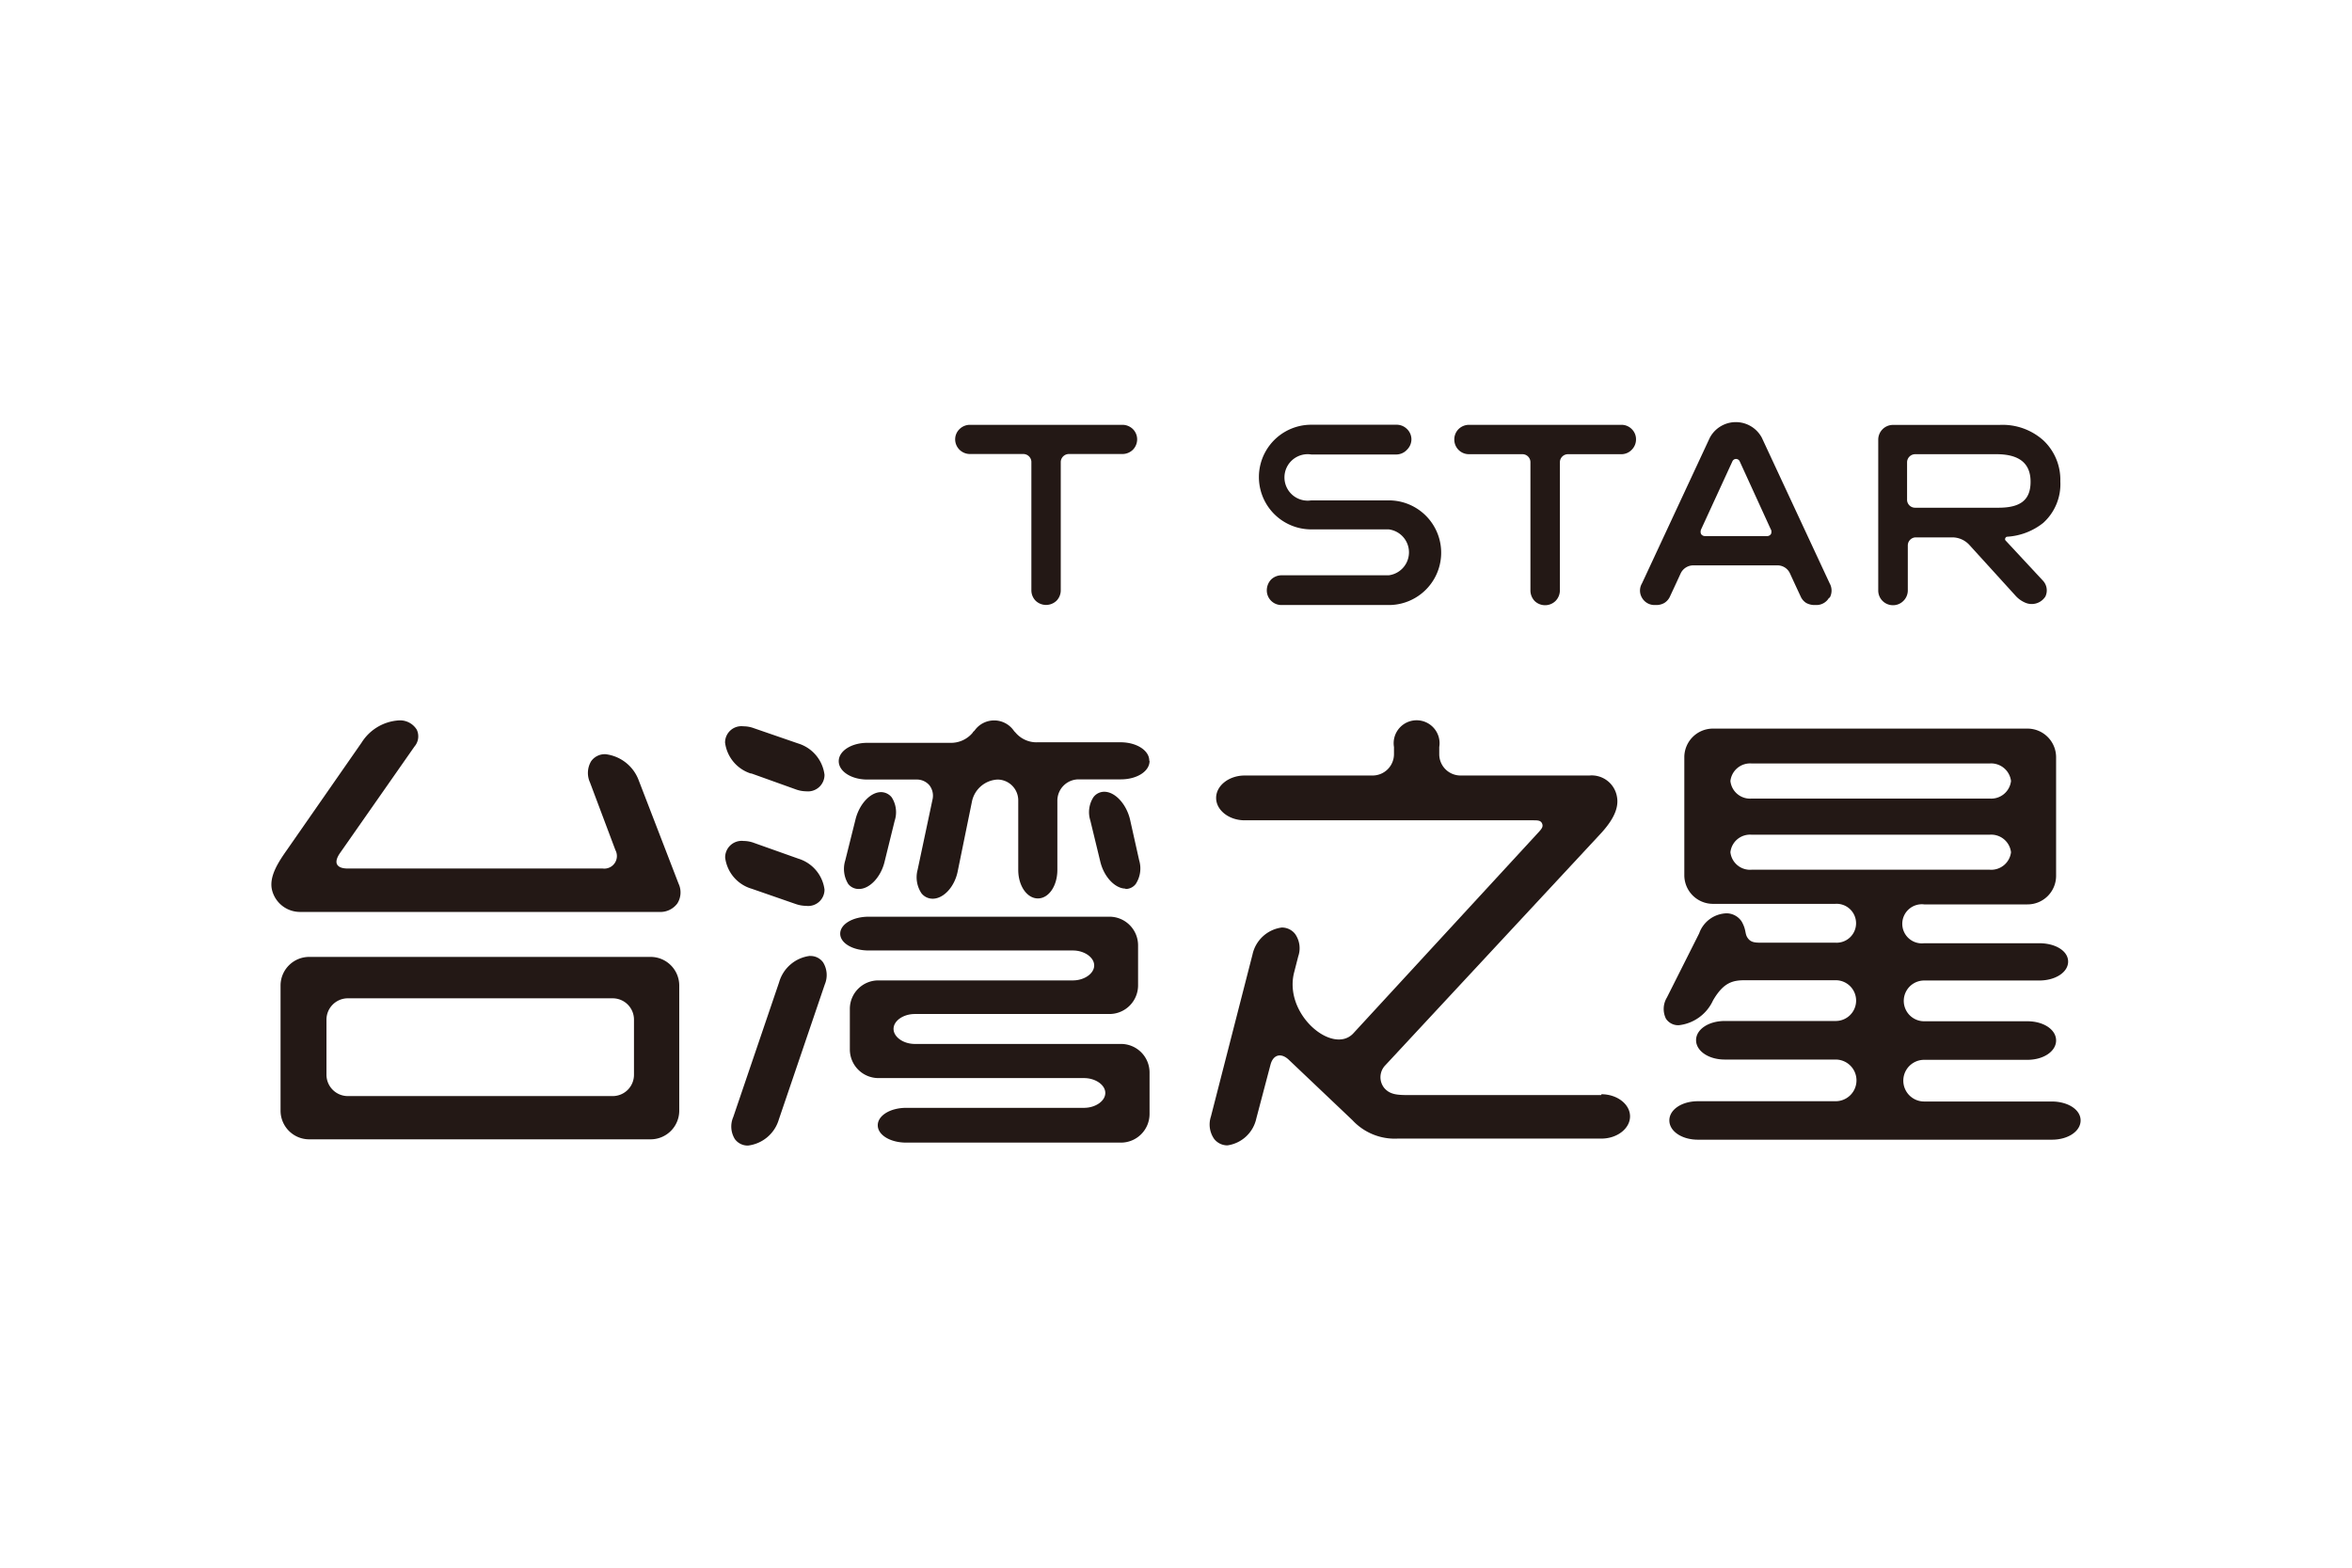
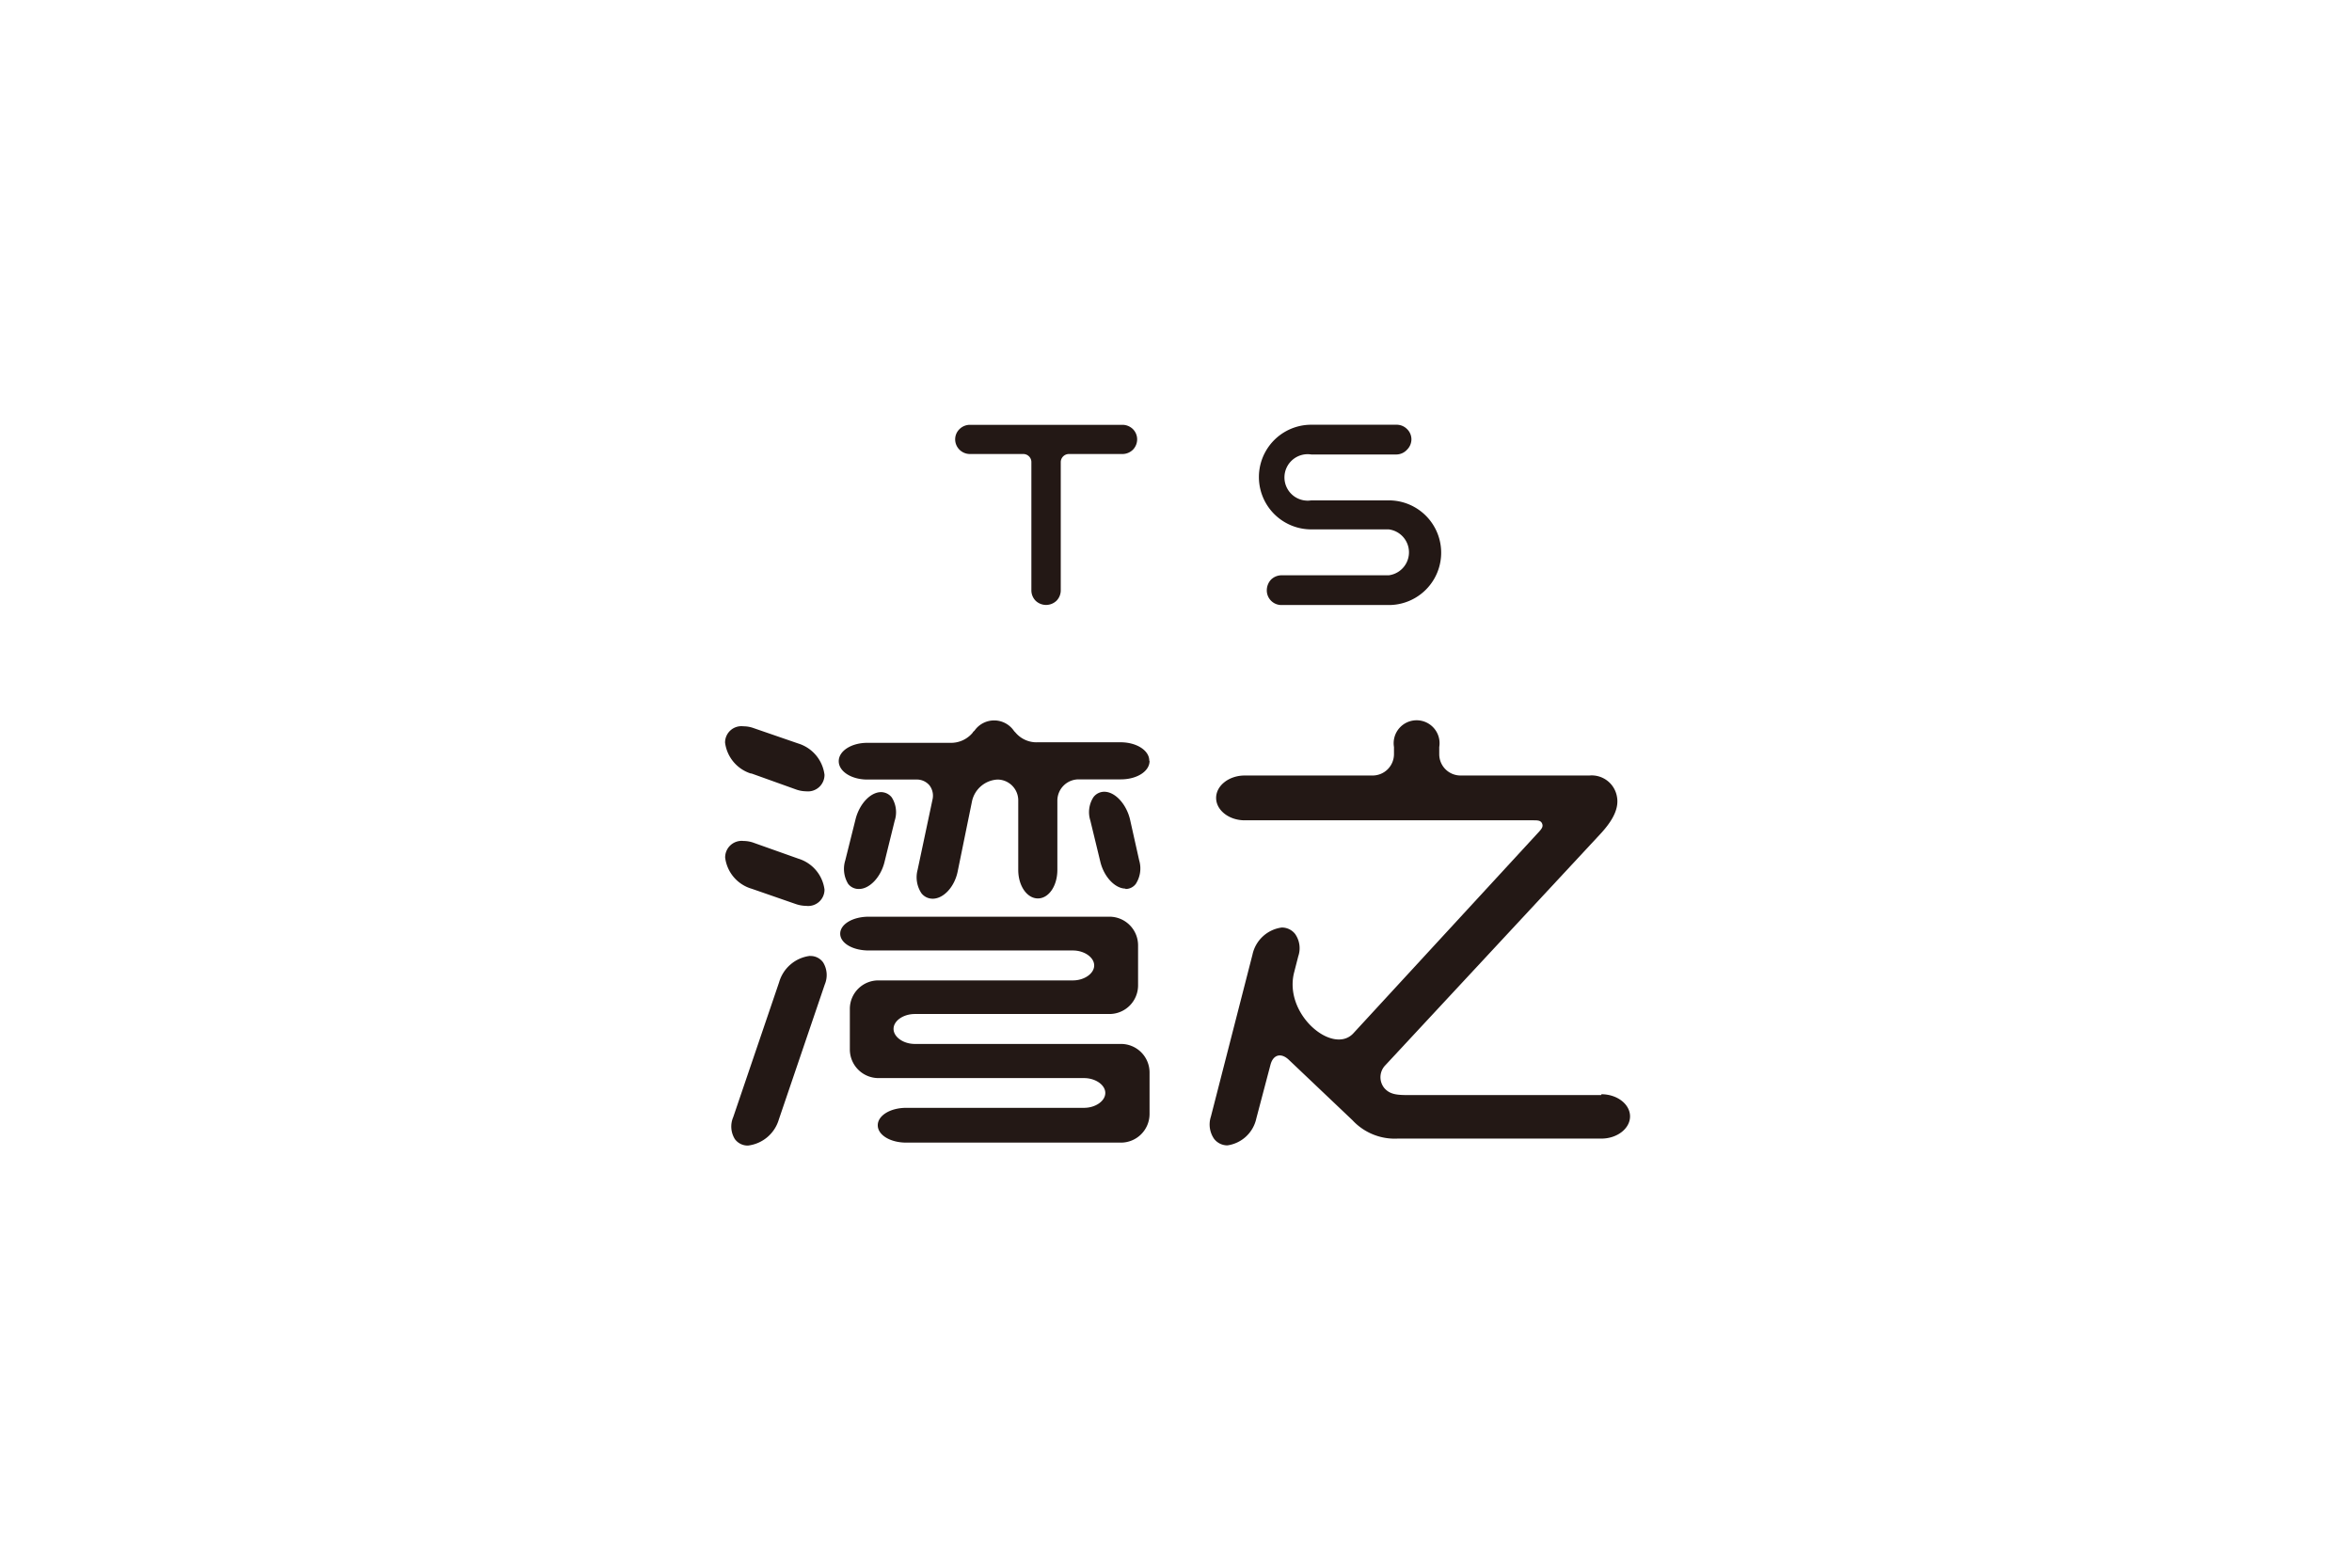
<svg xmlns="http://www.w3.org/2000/svg" height="800" width="1200" id="svg4404" version="1.1" viewBox="-29.556 -19.701 256.151 118.208">
  <defs id="defs4380">
    <style id="style4378">.cls-1{fill:#231815}</style>
  </defs>
  <g transform="translate(-.001 .005)" id="圖層_2">
    <g id="圖層_1-2">
      <path id="path4384" d="M74.47 1.89A1.6 1.6 0 0074.94 3a1.62 1.62 0 001.13.47h5.82a.88.88 0 01.88.85v14a1.62 1.62 0 00.46 1.13 1.65 1.65 0 001.14.46 1.65 1.65 0 001.14-.46 1.62 1.62 0 00.46-1.13v-14a.89.89 0 01.89-.85h5.85A1.63 1.63 0 0093.83 3a1.63 1.63 0 00.46-1.14 1.58 1.58 0 00-.46-1.1 1.63 1.63 0 00-1.15-.47H76.07a1.62 1.62 0 00-1.13.47 1.55 1.55 0 00-.47 1.11z" class="cls-1" />
      <path id="path4386" d="M121.69 8.52h-8.44a2.53 2.53 0 110-5h9.31a1.59 1.59 0 001.12-.52 1.6 1.6 0 00.48-1.13 1.55 1.55 0 00-.48-1.12 1.59 1.59 0 00-1.12-.47h-9.31a5.7 5.7 0 100 11.4h8.44a2.52 2.52 0 010 5H110a1.65 1.65 0 00-1.13.47 1.72 1.72 0 00-.46 1.14 1.59 1.59 0 001.59 1.63h11.7a5.7 5.7 0 000-11.4" class="cls-1" />
-       <path id="path4388" d="M148.62 1.88a1.54 1.54 0 00-.46-1.12A1.56 1.56 0 00147 .29h-16.57a1.62 1.62 0 00-1.14.47 1.58 1.58 0 00-.46 1.12 1.59 1.59 0 001.6 1.61h5.82a.87.87 0 01.87.85v14a1.67 1.67 0 00.46 1.14 1.63 1.63 0 001.15.46 1.61 1.61 0 001.12-.46 1.65 1.65 0 00.48-1.14v-14a.88.88 0 01.88-.85H147a1.56 1.56 0 001.16-.49 1.59 1.59 0 00.46-1.14z" class="cls-1" />
-       <path id="path4390" d="M169.64 19.13a1.58 1.58 0 01-1.38.79H168a1.9 1.9 0 01-.85-.23 1.58 1.58 0 01-.57-.64s-.78-1.67-1.2-2.59a1.49 1.49 0 00-1.38-.86h-9.1a1.52 1.52 0 00-1.41.86c-.42.92-1.2 2.59-1.2 2.59a1.61 1.61 0 01-.58.64 1.75 1.75 0 01-.82.23h-.25a1.57 1.57 0 01-1.37-.79 1.53 1.53 0 010-1.57l7.39-15.87a3.21 3.21 0 015.66 0l7.39 15.87a1.6 1.6 0 010 1.57m-6.4-7.43l-3.41-7.46a.45.45 0 00-.35-.23h-.08a.43.43 0 00-.34.23l-3.43 7.46a.66.66 0 000 .48.51.51 0 00.42.23h6.79a.49.49 0 00.41-.23.62.62 0 000-.48" class="cls-1" />
-       <path id="path4392" d="M188.85 12.87a.23.23 0 010-.25.22.22 0 01.19-.14 7 7 0 003.92-1.5 5.68 5.68 0 001.87-4.53A5.88 5.88 0 00193 2a6.64 6.64 0 00-4.79-1.7h-11.65A1.61 1.61 0 00175 1.87v16.48a1.6 1.6 0 001.61 1.59 1.58 1.58 0 001.13-.47 1.6 1.6 0 00.48-1.12v-4.93a.88.88 0 01.86-.87h4a2.53 2.53 0 011.85.83l5 5.5a3 3 0 001.07.78 1.77 1.77 0 002.2-.66 1.55 1.55 0 00-.27-1.74zm-10.71-8.49a.89.89 0 01.86-.89h8.87c2.5 0 3.72 1 3.72 3s-1.11 2.83-3.5 2.83H179a.87.87 0 01-.86-.89z" class="cls-1" />
-       <path id="path4394" d="M44.35 50.28a2.24 2.24 0 01-.14 2.15 2.3 2.3 0 01-2 .92h-39A3.14 3.14 0 01.08 51c-.39-1.51.74-3.16 1.64-4.44L9.83 34.9a5.17 5.17 0 014-2.41 2.14 2.14 0 012 1 1.7 1.7 0 01-.25 1.85L7.43 47c-.31.47-.43.89-.27 1.18.16.29.56.44 1.13.44h27.79a1.37 1.37 0 001.39-2l-2.77-7.37a2.5 2.5 0 01.12-2.31 1.82 1.82 0 011.58-.77A4.41 4.41 0 0140 39zm.07 11.09V75a3.12 3.12 0 01-3.11 3.12H4.08A3.12 3.12 0 011 75V61.37a3.12 3.12 0 013.11-3.12h37.2a3.12 3.12 0 013.11 3.12m-7.25 1.39H8.29A2.33 2.33 0 006 65.08v6a2.33 2.33 0 002.34 2.33h28.83a2.32 2.32 0 002.32-2.33v-6a2.32 2.32 0 00-2.32-2.32" class="cls-1" />
      <path id="path4396" d="M95.64 36.91c0 1.13-1.38 2-3.13 2h-4.59a2.32 2.32 0 00-2.32 2.32v7.54c0 1.75-.94 3.11-2.12 3.11-1.18 0-2.14-1.36-2.14-3.11v-7.52a2.27 2.27 0 00-2.24-2.32 3 3 0 00-2.79 2.34l-1.56 7.64c-.33 1.69-1.53 3-2.73 3a1.55 1.55 0 01-1.22-.59 3.14 3.14 0 01-.42-2.56L72 41.12a1.85 1.85 0 00-.33-1.56 1.8 1.8 0 00-1.46-.63h-5.3c-1.75 0-3.12-.89-3.12-2 0-1.11 1.37-2 3.12-2h9a3.07 3.07 0 002.49-1.13c0-.07.14-.14.2-.23a2.61 2.61 0 014.23 0 1.5 1.5 0 00.2.23 3 3 0 002.45 1.07h9c1.75 0 3.13.89 3.13 2M52.27 50.81l4.84 1.68a3.59 3.59 0 001.13.2 1.78 1.78 0 002-1.78 4.07 4.07 0 00-2.84-3.36l-4.84-1.72a3.32 3.32 0 00-1.14-.21 1.8 1.8 0 00-2 1.81 4.06 4.06 0 002.84 3.38m0-12.55L57.11 40a3.35 3.35 0 001.13.21 1.8 1.8 0 002-1.8A4.1 4.1 0 0057.37 35l-4.84-1.67a3.28 3.28 0 00-1.12-.2 1.78 1.78 0 00-2 1.77 4.08 4.08 0 002.83 3.38m40.27 29.45H70.08c-1.26 0-2.32-.76-2.32-1.64 0-.88 1.06-1.62 2.32-1.62h21.2a3.12 3.12 0 003.11-3.12V57a3.12 3.12 0 00-3.11-3.13H65.06c-1.75 0-3.11.82-3.11 1.85 0 1.03 1.36 1.83 3.11 1.83h22.23c1.25 0 2.32.75 2.32 1.63 0 .88-1.07 1.63-2.32 1.63H66.14A3.1 3.1 0 0063 63.9v4.44a3.12 3.12 0 003.1 3.11h22.4c1.25 0 2.32.74 2.32 1.62 0 .88-1.07 1.62-2.32 1.62H69.15c-1.75 0-3.11.84-3.11 1.9s1.36 1.89 3.11 1.89h23.36a3.12 3.12 0 003.13-3.1v-4.54a3.11 3.11 0 00-3.13-3.11M64 50.85c1.14 0 2.36-1.27 2.77-2.92l1.11-4.5a3 3 0 00-.32-2.56 1.5 1.5 0 00-1.16-.57c-1.16 0-2.38 1.3-2.79 3l-1.11 4.44a3.12 3.12 0 00.32 2.56 1.44 1.44 0 001.16.55m-5.33 7.29A4 4 0 0055.3 61l-5 14.7a2.59 2.59 0 00.18 2.4 1.73 1.73 0 001.43.7 4 4 0 003.36-2.85l5-14.7a2.63 2.63 0 00-.18-2.4 1.68 1.68 0 00-1.41-.7M93 50.85a1.38 1.38 0 001.14-.55 3.1 3.1 0 00.37-2.57l-1-4.47c-.4-1.66-1.62-3-2.8-3a1.47 1.47 0 00-1.18.59 3 3 0 00-.34 2.54l1.09 4.5c.4 1.65 1.61 2.92 2.75 2.92" class="cls-1" />
      <path id="path4398" d="M144.82 73.3h-21c-1.22 0-2-.06-2.61-.76a1.87 1.87 0 01.12-2.5l23.35-25.12c1.09-1.17 2.16-2.63 1.86-4.14a2.79 2.79 0 00-3-2.29h-14.02a2.32 2.32 0 01-2.33-2.32v-.78a2.5 2.5 0 10-4.93 0v.78a2.33 2.33 0 01-2.32 2.32H106c-1.71 0-3.11 1.1-3.11 2.44 0 1.34 1.4 2.44 3.11 2.44h31.39c.52 0 .85 0 1 .35.15.35-.05.59-.43 1L117.8 66.61c-2.24 2.31-7.53-2.08-6.43-6.61l.47-1.83a2.7 2.7 0 00-.34-2.41 1.82 1.82 0 00-1.47-.71 3.77 3.77 0 00-3.18 2.95l-4.53 17.65a2.75 2.75 0 00.35 2.42 1.83 1.83 0 001.45.71 3.76 3.76 0 003.15-2.94l1.54-5.84c.29-1.12 1.16-1.34 2-.54l6.93 6.58a6.28 6.28 0 004.94 2h22.18c1.7 0 3.11-1.09 3.11-2.42 0-1.33-1.41-2.41-3.11-2.41" class="cls-1" />
-       <path id="path4400" d="M193.89 74H180a2.27 2.27 0 110-4.54h11.25c1.75 0 3.12-.92 3.12-2.11s-1.37-2.09-3.12-2.09H180a2.22 2.22 0 110-4.44h12.54c1.76 0 3.14-.9 3.14-2.06 0-1.16-1.38-2-3.14-2H180a2.13 2.13 0 110-4.23h11.25a3.11 3.11 0 003.12-3.12V36.49a3.12 3.12 0 00-3.12-3.11H157a3.12 3.12 0 00-3.12 3.11v12.86a3.12 3.12 0 003.12 3.12h13.32a2.12 2.12 0 110 4.23h-8.21c-.7 0-1.07-.11-1.36-.56-.29-.45-.11-.83-.62-1.74a2 2 0 00-1.63-.9 3.27 3.27 0 00-3 2.18l-3.52 7a2.4 2.4 0 00-.1 2.3 1.59 1.59 0 001.41.71A4.66 4.66 0 00157 63c1.16-2 2.18-2.21 3.51-2.21h9.86a2.22 2.22 0 110 4.44h-12.09c-1.75 0-3.12.91-3.12 2.09 0 1.18 1.37 2.11 3.12 2.11h12.08a2.27 2.27 0 110 4.54h-15c-1.75 0-3.11.91-3.11 2.09 0 1.18 1.36 2.1 3.11 2.1h38.56c1.76 0 3.12-.92 3.12-2.1 0-1.18-1.39-2.06-3.15-2.06m-32.66-33a2.15 2.15 0 01-2.33-1.91 2.16 2.16 0 012.33-1.91h25.89a2.18 2.18 0 012.34 1.91 2.17 2.17 0 01-2.34 1.91zm25.89 3.94a2.17 2.17 0 012.34 1.91 2.17 2.17 0 01-2.34 1.9h-25.89a2.15 2.15 0 01-2.33-1.9 2.15 2.15 0 012.33-1.91z" class="cls-1" />
    </g>
  </g>
</svg>